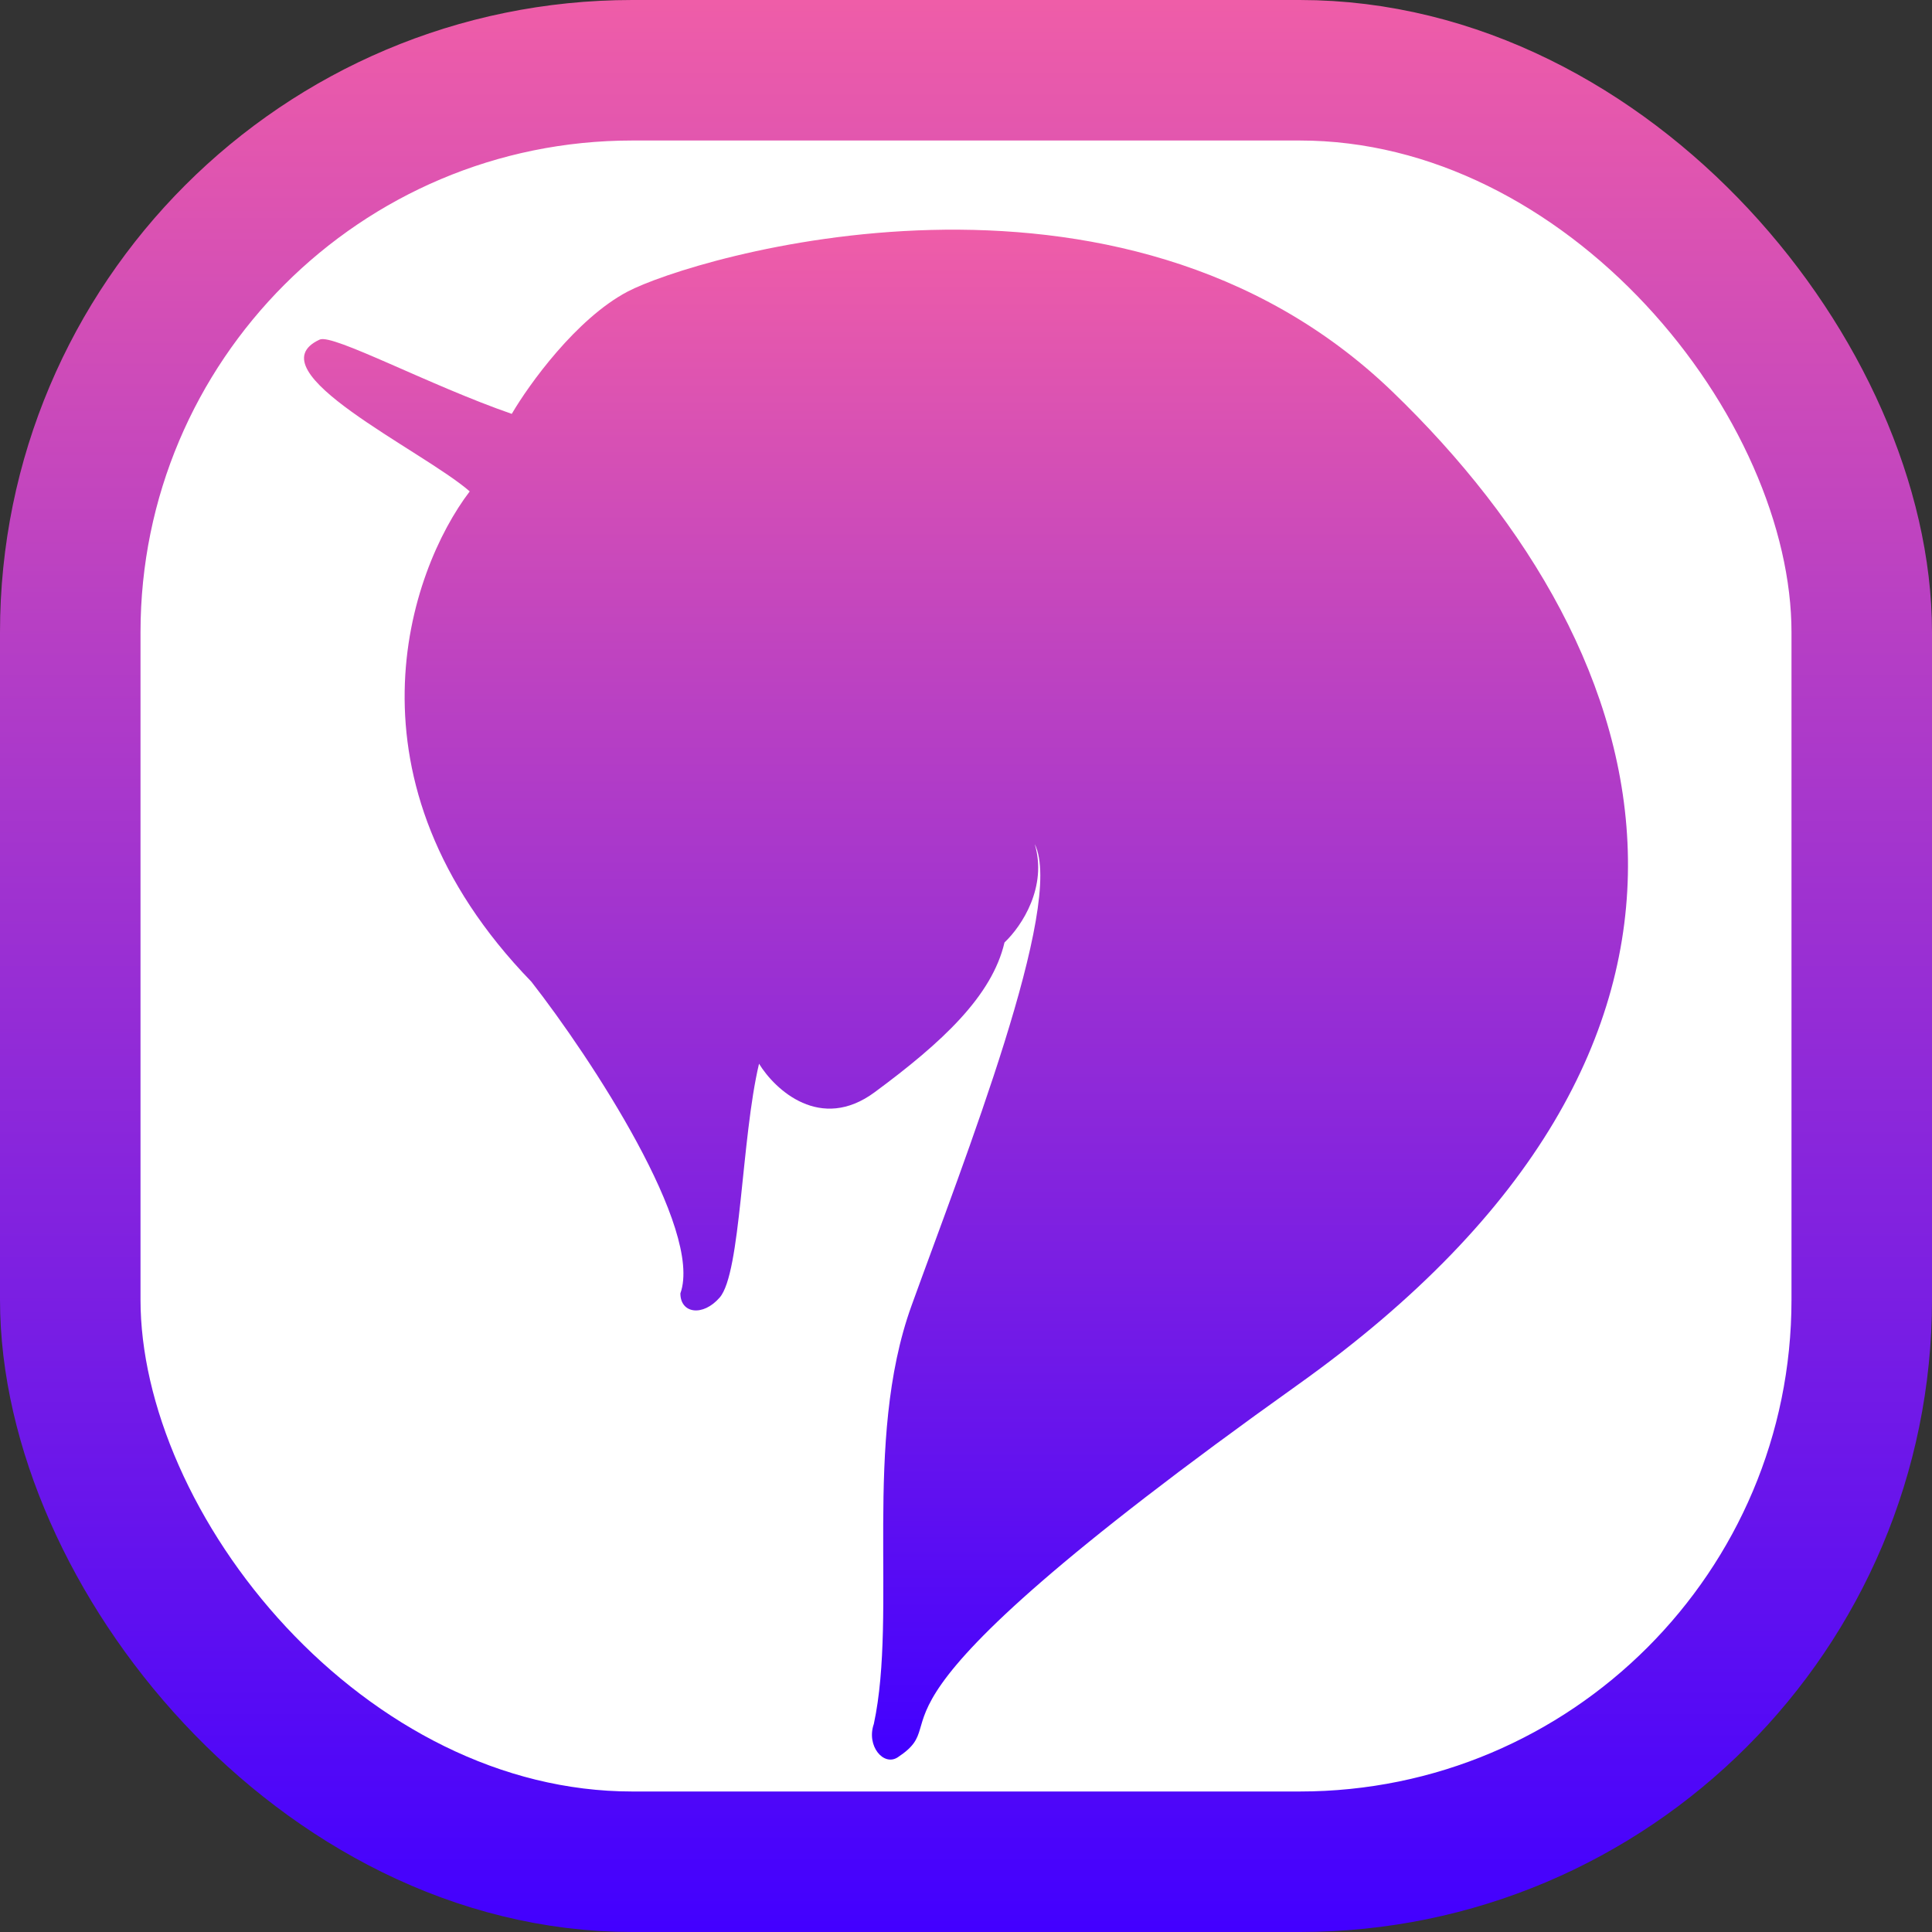
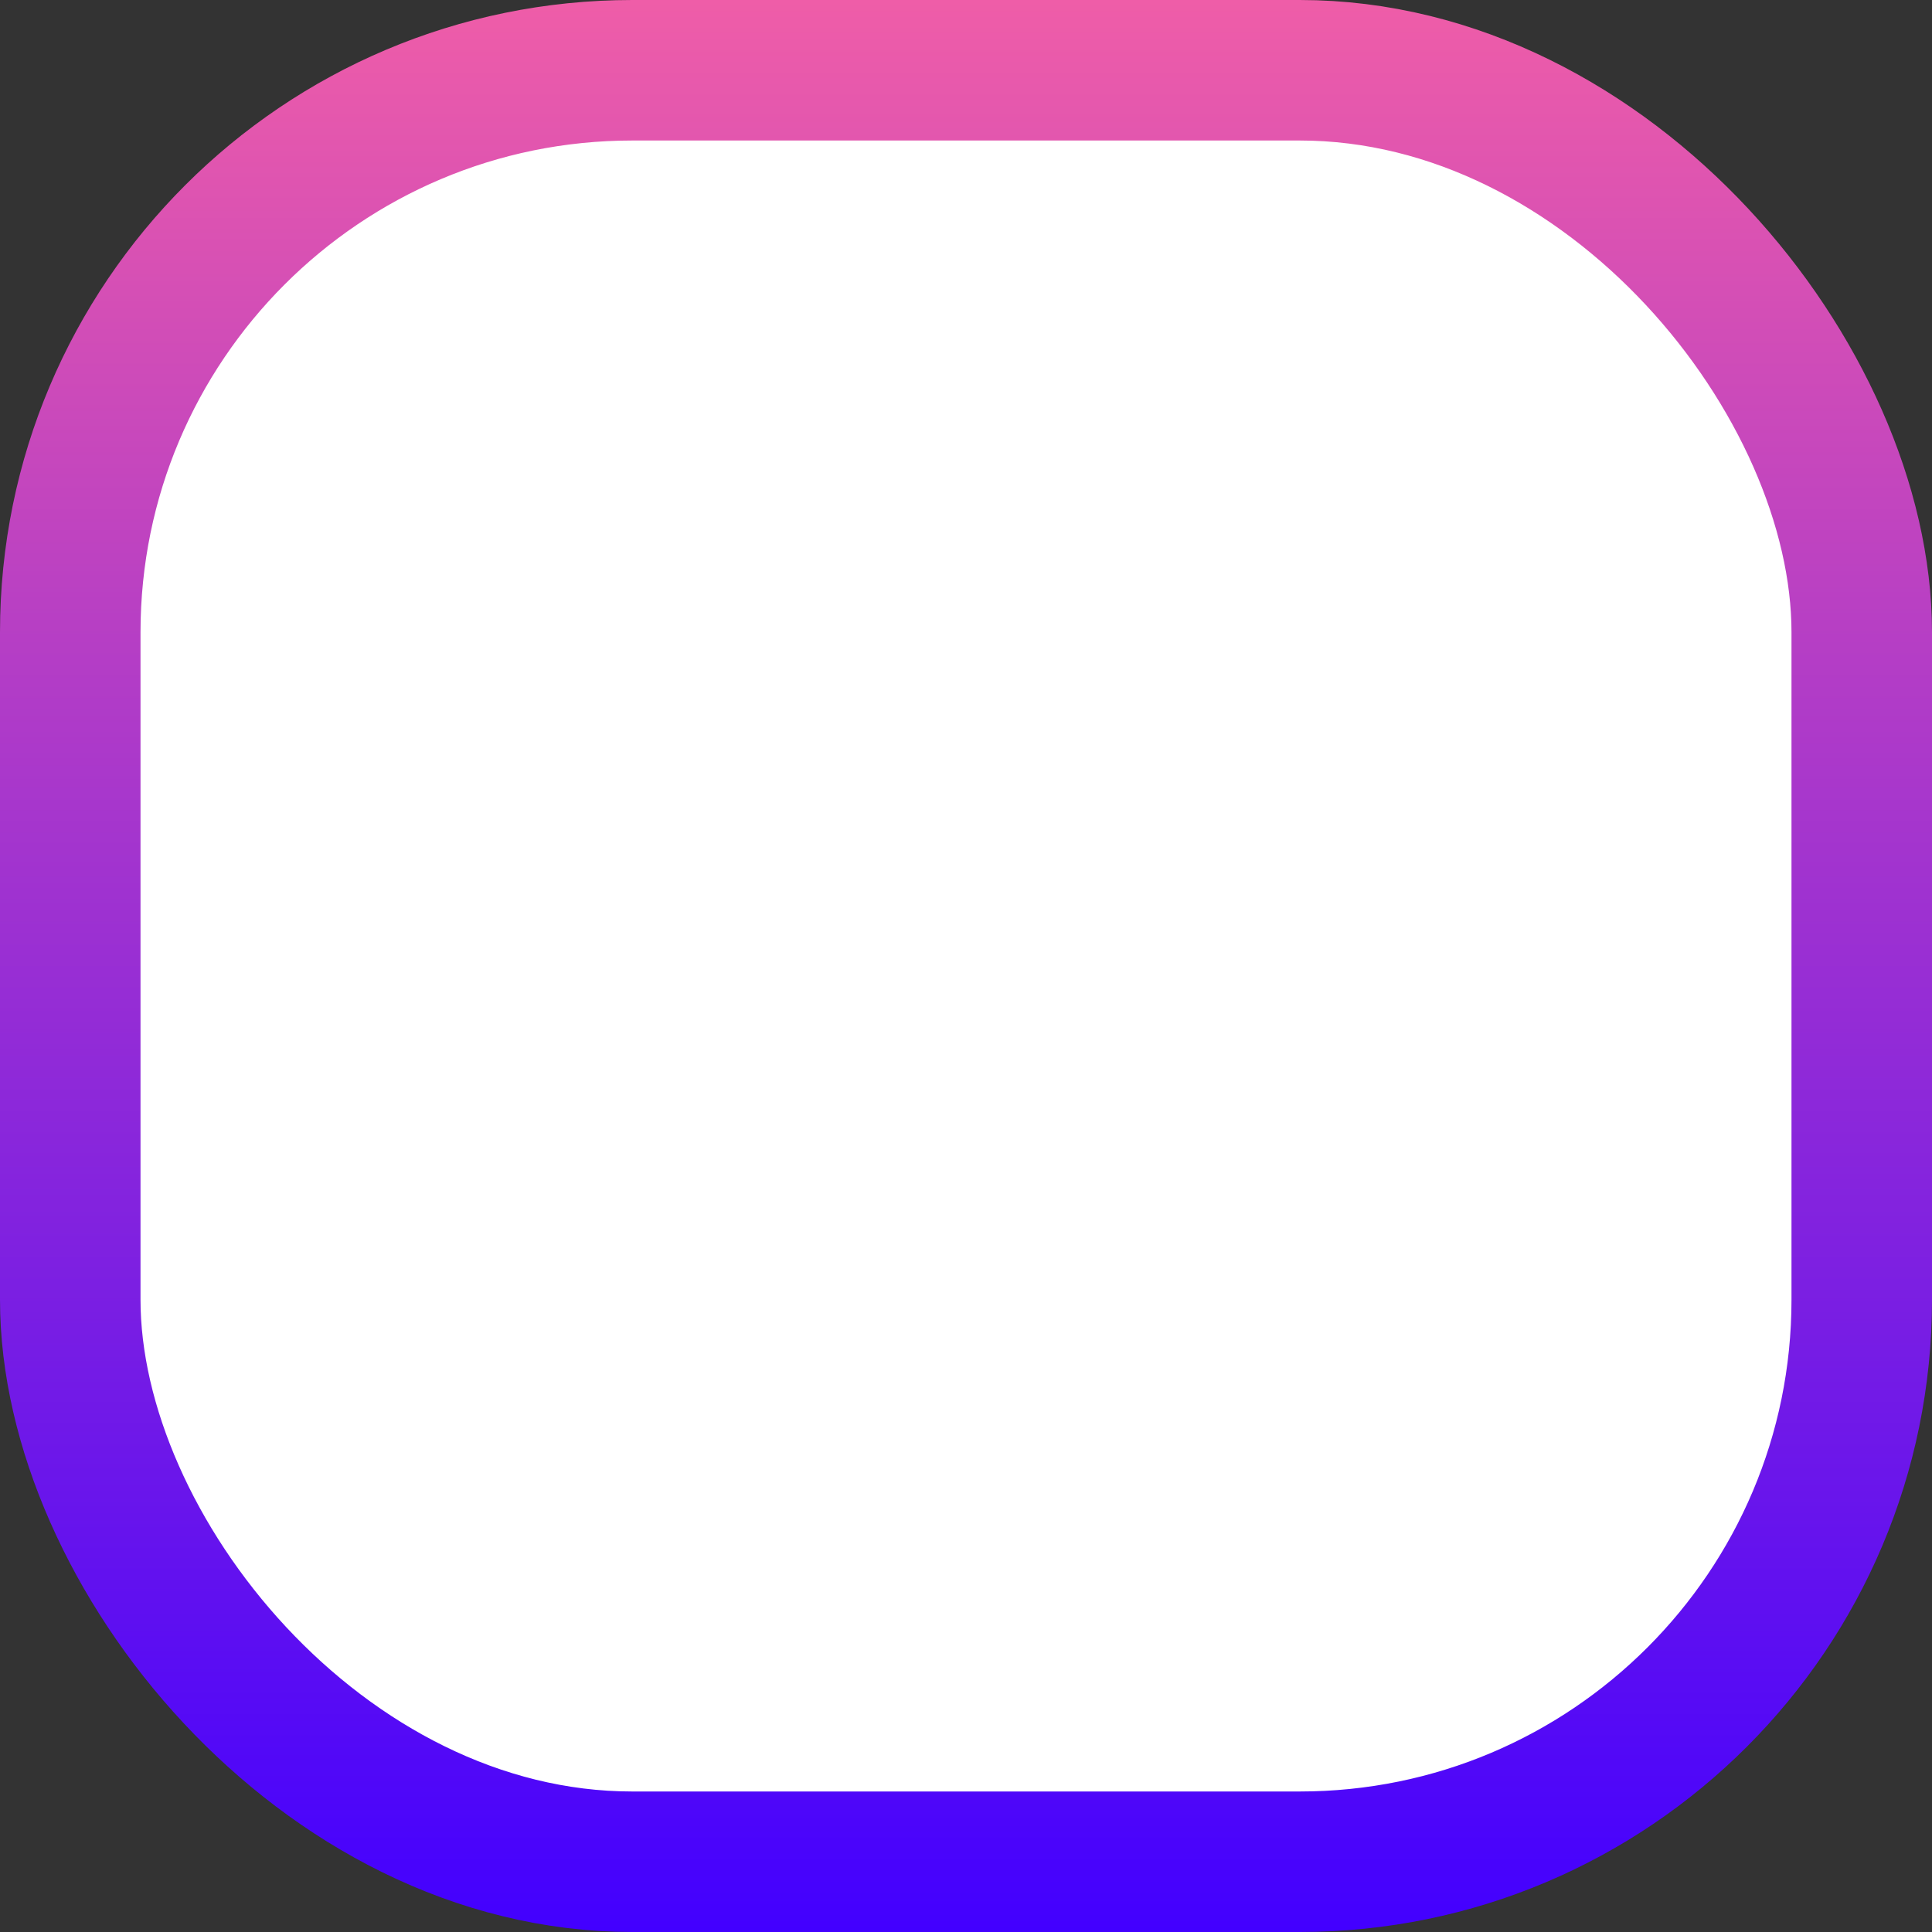
<svg xmlns="http://www.w3.org/2000/svg" class="inline-block w-8 align-middle" viewBox="0 0 55 55" fill="white">
  <rect x="0" y="0" width="55" height="55" fill="#333333" stroke="none" />
  <rect x="2" y="2" width="51" height="51" rx="16" stroke="url(#paint0_linear_354_80)" stroke-width="4" />
-   <path d="M24.899 31.094C23.36 32.231 22.064 31.026 21.608 30.282C21.102 32.413 21.096 36.236 20.489 36.937C20.01 37.49 19.369 37.395 19.369 36.82C20.022 34.999 16.831 30.129 15.127 27.947C9.577 22.221 11.644 16.256 13.372 13.989C12.033 12.819 7.174 10.556 9.101 9.667C9.473 9.495 12.227 10.972 14.569 11.782C15.059 10.944 16.403 9.075 17.861 8.304C19.684 7.339 31.837 3.634 39.635 11.146C47.433 18.658 50.623 29.673 36.951 39.418C23.279 49.163 27.393 48.813 25.558 50.026C25.156 50.292 24.657 49.704 24.876 49.078C25.558 45.902 24.549 41.046 25.949 37.17C27.46 32.989 30.318 25.755 29.457 24.029C29.819 25.244 29.095 26.358 28.596 26.83C28.241 28.353 26.824 29.673 24.899 31.094Z" fill="url(#paint1_linear_354_80)" />
  <defs>
    <linearGradient id="paint0_linear_354_80" x1="27.5" y1="0" x2="27.5" y2="55" gradientUnits="userSpaceOnUse">
      <stop stop-color="#EF5DA8" />
      <stop offset="1" stop-color="#4200FF" />
    </linearGradient>
    <linearGradient id="paint1_linear_354_80" x1="27.5" y1="6.538" x2="27.5" y2="50.092" gradientUnits="userSpaceOnUse">
      <stop stop-color="#EF5DA8" />
      <stop offset="1" stop-color="#4200FF" />
    </linearGradient>
  </defs>
</svg>